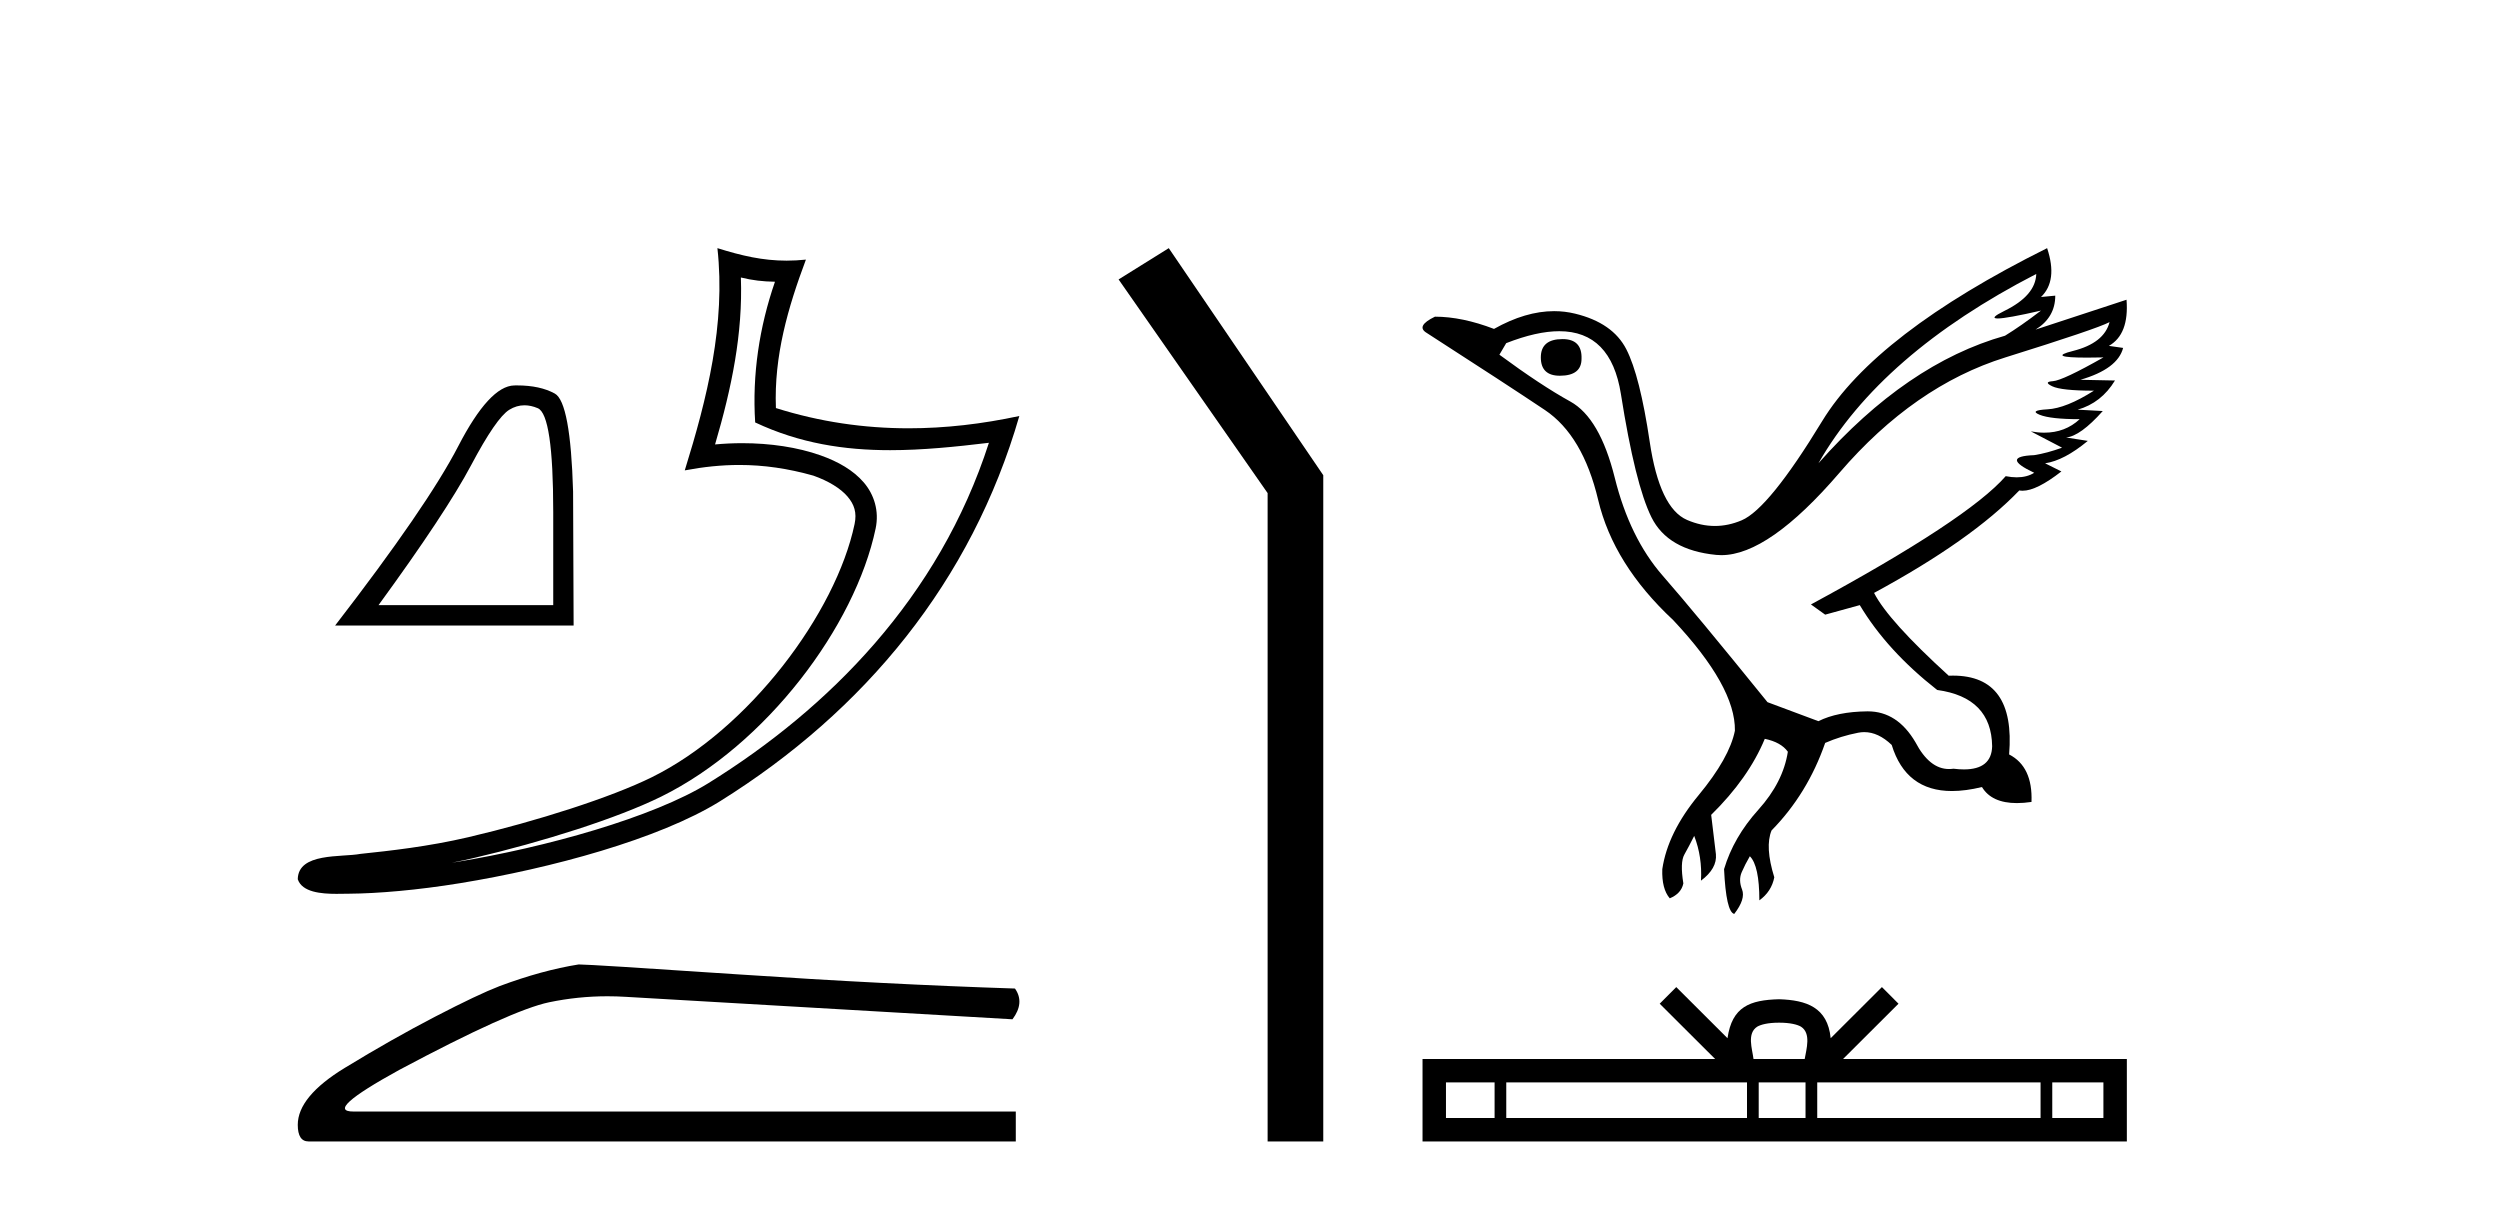
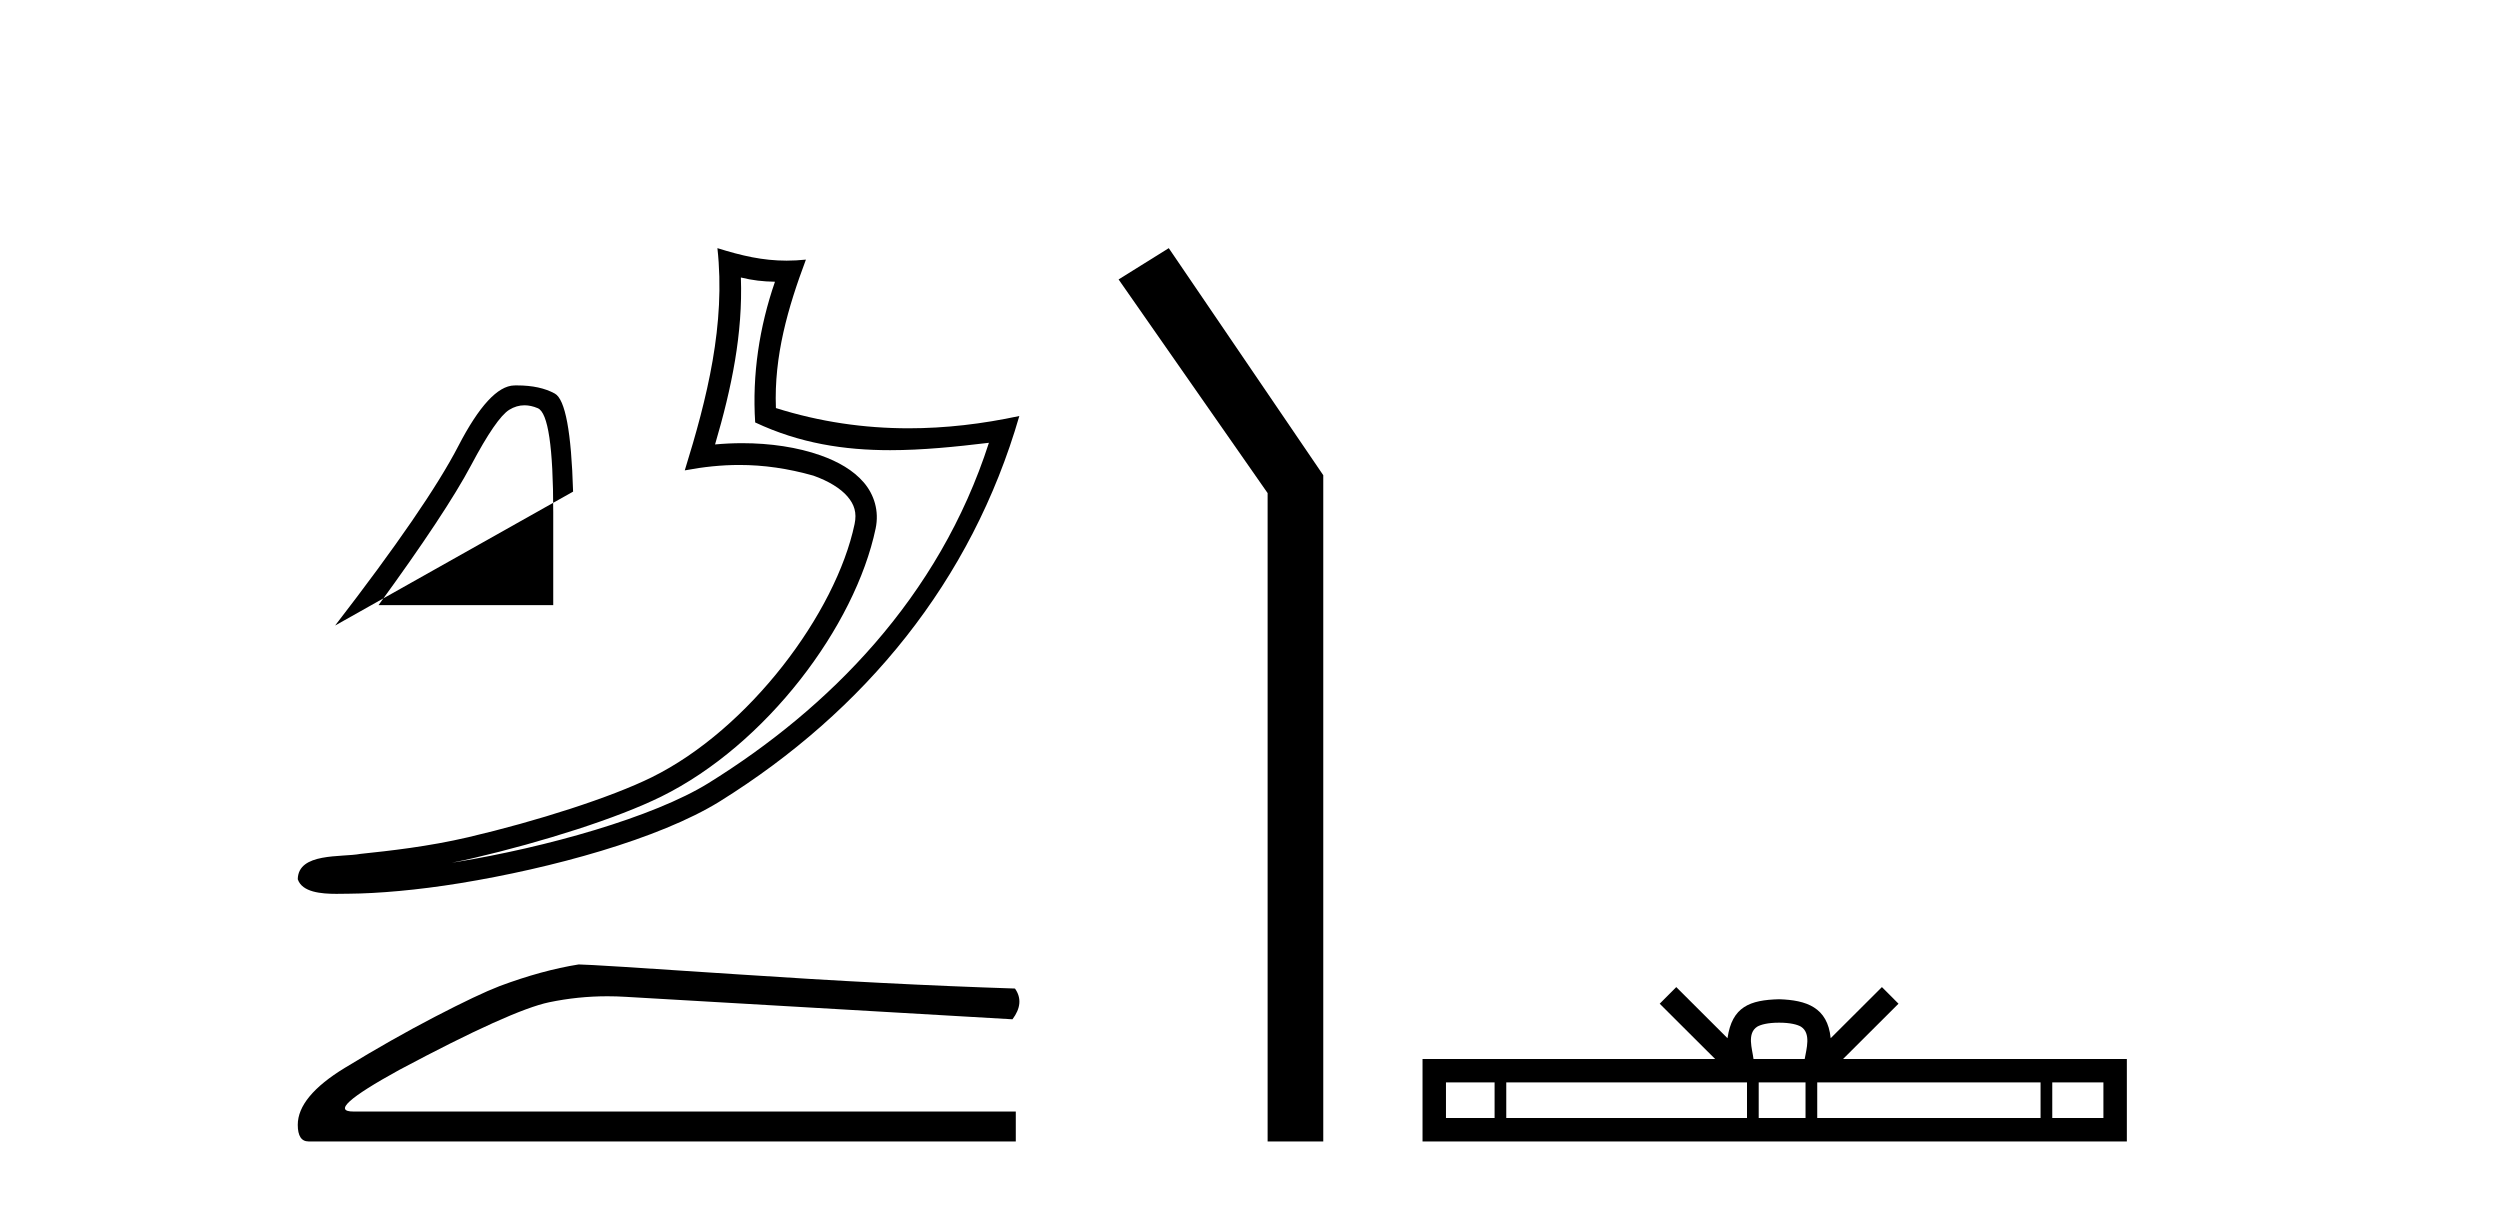
<svg xmlns="http://www.w3.org/2000/svg" width="85.0" height="41.0">
-   <path d="M 17.833 13.78 Q 18.051 13.78 18.285 13.879 Q 18.81 14.101 18.81 17.409 L 18.81 20.574 L 12.87 20.574 Q 15.164 17.427 16.018 15.817 Q 16.871 14.208 17.316 13.932 Q 17.562 13.78 17.833 13.78 ZM 17.58 13.104 Q 17.533 13.104 17.485 13.105 Q 16.64 13.123 15.582 15.168 Q 14.524 17.213 11.394 21.268 L 19.503 21.268 L 19.485 16.715 Q 19.397 13.674 18.863 13.381 Q 18.36 13.104 17.58 13.104 Z" style="fill:#000000;stroke:none" />
+   <path d="M 17.833 13.78 Q 18.051 13.78 18.285 13.879 Q 18.81 14.101 18.81 17.409 L 18.81 20.574 L 12.87 20.574 Q 15.164 17.427 16.018 15.817 Q 16.871 14.208 17.316 13.932 Q 17.562 13.78 17.833 13.78 ZM 17.58 13.104 Q 17.533 13.104 17.485 13.105 Q 16.64 13.123 15.582 15.168 Q 14.524 17.213 11.394 21.268 L 19.485 16.715 Q 19.397 13.674 18.863 13.381 Q 18.36 13.104 17.58 13.104 Z" style="fill:#000000;stroke:none" />
  <path d="M 25.19 9.435 C 25.588 9.532 25.933 9.572 26.349 9.579 C 25.817 11.121 25.572 12.736 25.676 14.363 C 27.196 15.078 28.714 15.306 30.265 15.306 C 31.364 15.306 32.48 15.192 33.623 15.055 L 33.623 15.055 C 31.925 20.33 28.169 24.093 24.091 26.624 C 22.211 27.79 18.547 28.812 15.532 29.305 C 15.476 29.315 15.421 29.322 15.364 29.331 C 15.602 29.284 15.841 29.235 16.084 29.178 C 18.467 28.62 20.993 27.819 22.482 27.084 C 26.055 25.321 29.073 21.295 29.772 17.967 C 29.896 17.377 29.724 16.819 29.369 16.404 C 29.013 15.989 28.498 15.695 27.901 15.483 C 27.118 15.205 26.184 15.068 25.235 15.068 C 24.927 15.068 24.618 15.083 24.312 15.111 C 24.882 13.169 25.257 11.346 25.19 9.435 ZM 24.392 8.437 C 24.677 11.018 24.041 13.547 23.282 15.993 C 23.924 15.872 24.534 15.809 25.138 15.809 C 25.969 15.809 26.787 15.927 27.656 16.172 C 28.174 16.356 28.579 16.606 28.814 16.88 C 29.048 17.154 29.137 17.43 29.056 17.817 C 28.422 20.836 25.475 24.792 22.158 26.428 C 20.777 27.11 18.259 27.918 15.918 28.466 C 14.556 28.784 13.255 28.927 12.256 29.032 C 11.608 29.154 10.138 28.98 10.124 29.894 C 10.271 30.337 10.921 30.391 11.438 30.391 C 11.602 30.391 11.752 30.386 11.869 30.386 C 12.839 30.379 14.188 30.266 15.65 30.027 C 18.728 29.524 22.405 28.531 24.477 27.245 C 29.407 24.172 33.036 19.758 34.657 14.144 L 34.657 14.144 C 33.396 14.415 32.142 14.562 30.896 14.562 C 29.38 14.562 27.875 14.345 26.381 13.874 C 26.313 12.101 26.788 10.464 27.401 8.827 L 27.401 8.827 C 27.174 8.85 26.956 8.862 26.746 8.862 C 25.933 8.862 25.218 8.695 24.392 8.437 Z" style="fill:#000000;stroke:none" />
  <path d="M 19.675 32.791 Q 18.431 32.989 16.99 33.526 Q 16.256 33.808 14.786 34.571 Q 13.317 35.334 11.721 36.309 Q 10.124 37.284 10.124 38.244 Q 10.124 38.809 10.491 38.809 L 34.537 38.809 L 34.537 37.792 L 12.017 37.792 Q 11 37.792 13.571 36.379 Q 17.386 34.345 18.671 34.077 Q 19.649 33.873 20.65 33.873 Q 20.966 33.873 21.285 33.893 L 34.424 34.656 Q 34.848 34.091 34.509 33.61 Q 30.157 33.469 25.114 33.13 Q 20.07 32.791 19.675 32.791 Z" style="fill:#000000;stroke:none" />
  <path d="M 39.738 8.437 L 38.032 9.501 L 43.099 16.765 L 43.099 38.809 L 44.991 38.809 L 44.991 16.157 L 39.738 8.437 Z" style="fill:#000000;stroke:none" />
-   <path d="M 53.126 11.529 Q 52.388 11.529 52.388 12.152 Q 52.388 12.775 53.034 12.775 Q 53.772 12.775 53.772 12.198 Q 53.795 11.529 53.126 11.529 ZM 69.233 9.314 Q 69.21 10.052 68.148 10.571 Q 67.623 10.828 67.922 10.828 Q 68.228 10.828 69.394 10.56 L 69.394 10.56 Q 68.702 11.09 68.171 11.414 Q 64.825 12.36 61.826 15.752 Q 63.948 12.037 69.233 9.314 ZM 71.725 10.952 Q 71.54 11.667 70.479 11.933 Q 69.575 12.159 70.964 12.159 Q 71.206 12.159 71.517 12.152 L 71.517 12.152 Q 70.133 12.937 69.798 12.96 Q 69.463 12.983 69.775 13.133 Q 70.087 13.283 71.194 13.283 Q 70.248 13.883 69.613 13.917 Q 68.979 13.952 69.348 14.102 Q 69.717 14.252 70.71 14.252 Q 70.215 14.711 69.505 14.711 Q 69.287 14.711 69.048 14.667 L 69.048 14.667 L 70.11 15.221 Q 69.602 15.406 69.163 15.475 Q 67.987 15.521 69.163 16.075 Q 68.917 16.229 68.569 16.229 Q 68.394 16.229 68.194 16.19 Q 66.902 17.667 61.572 20.551 L 62.056 20.898 L 63.233 20.574 Q 64.156 22.12 65.864 23.459 Q 67.71 23.713 67.733 25.374 Q 67.713 26.16 66.774 26.16 Q 66.61 26.16 66.418 26.136 Q 66.34 26.147 66.265 26.147 Q 65.602 26.147 65.125 25.236 Q 64.509 24.186 63.509 24.186 Q 63.498 24.186 63.487 24.186 Q 62.472 24.197 61.826 24.52 L 60.095 23.874 Q 57.649 20.851 56.53 19.571 Q 55.411 18.29 54.903 16.248 Q 54.395 14.206 53.391 13.652 Q 52.388 13.098 50.98 12.06 L 51.211 11.667 Q 52.248 11.261 53.015 11.261 Q 54.773 11.261 55.111 13.398 Q 55.595 16.467 56.149 17.586 Q 56.703 18.705 58.353 18.867 Q 58.438 18.875 58.526 18.875 Q 60.134 18.875 62.541 16.075 Q 65.079 13.121 68.183 12.152 Q 71.286 11.183 71.725 10.952 ZM 69.602 8.437 Q 63.764 11.344 61.952 14.321 Q 60.141 17.298 59.218 17.69 Q 58.763 17.883 58.306 17.883 Q 57.834 17.883 57.36 17.678 Q 56.426 17.275 56.091 15.025 Q 55.757 12.775 55.295 11.875 Q 54.834 10.975 53.553 10.664 Q 53.204 10.579 52.84 10.579 Q 51.87 10.579 50.796 11.183 Q 49.711 10.767 48.788 10.767 Q 48.119 11.09 48.511 11.321 Q 51.234 13.075 52.526 13.94 Q 53.818 14.806 54.338 16.998 Q 54.857 19.19 56.887 21.082 Q 59.01 23.343 58.987 24.843 Q 58.803 25.766 57.753 27.036 Q 56.703 28.305 56.518 29.551 Q 56.495 30.22 56.772 30.543 Q 57.164 30.381 57.234 30.035 Q 57.118 29.32 57.268 29.055 Q 57.418 28.789 57.603 28.42 Q 57.88 29.135 57.833 29.943 Q 58.387 29.528 58.341 29.043 L 58.18 27.705 Q 59.449 26.459 60.003 25.12 Q 60.556 25.236 60.787 25.559 Q 60.626 26.597 59.783 27.532 Q 58.941 28.466 58.618 29.551 Q 58.687 31.005 58.964 31.074 Q 59.356 30.566 59.23 30.243 Q 59.103 29.92 59.218 29.655 Q 59.333 29.389 59.495 29.112 Q 59.818 29.435 59.818 30.612 Q 60.233 30.312 60.326 29.828 Q 60.003 28.789 60.233 28.235 Q 61.456 26.989 62.056 25.259 Q 62.587 25.028 63.175 24.913 Q 63.281 24.892 63.384 24.892 Q 63.863 24.892 64.318 25.328 Q 64.799 26.895 66.366 26.895 Q 66.829 26.895 67.387 26.759 Q 67.715 27.305 68.575 27.305 Q 68.804 27.305 69.071 27.266 Q 69.117 26.066 68.31 25.651 Q 68.533 22.971 66.401 22.971 Q 66.33 22.971 66.256 22.974 Q 64.202 21.105 63.718 20.159 Q 67.041 18.359 68.656 16.675 Q 68.71 16.685 68.769 16.685 Q 69.246 16.685 70.087 16.029 L 69.533 15.752 Q 70.179 15.659 70.986 14.99 L 70.248 14.875 Q 70.733 14.829 71.494 13.975 L 70.64 13.929 Q 71.448 13.698 71.909 12.937 L 70.733 12.913 Q 72.002 12.544 72.186 11.829 L 71.702 11.76 Q 72.394 11.367 72.302 10.191 L 72.302 10.191 L 69.21 11.206 Q 69.879 10.79 69.879 10.052 L 69.879 10.052 L 69.394 10.098 Q 69.971 9.544 69.602 8.437 Z" style="fill:#000000;stroke:none" />
  <path d="M 60.489 34.771 C 60.877 34.771 61.111 34.837 61.232 34.906 C 61.585 35.131 61.417 35.669 61.36 36.005 L 59.619 36.005 C 59.577 35.661 59.387 35.137 59.747 34.906 C 59.868 34.837 60.101 34.771 60.489 34.771 ZM 50.816 36.802 L 50.816 38.012 L 49.163 38.012 L 49.163 36.802 ZM 59.398 36.802 L 59.398 38.012 L 51.213 38.012 L 51.213 36.802 ZM 61.388 36.802 L 61.388 38.012 L 59.796 38.012 L 59.796 36.802 ZM 69.379 36.802 L 69.379 38.012 L 61.786 38.012 L 61.786 36.802 ZM 71.516 36.802 L 71.516 38.012 L 69.777 38.012 L 69.777 36.802 ZM 56.993 33.561 L 56.43 34.126 L 58.314 36.005 L 48.366 36.005 L 48.366 38.809 L 72.313 38.809 L 72.313 36.005 L 62.665 36.005 L 64.549 34.126 L 63.985 33.561 L 62.243 35.299 C 62.139 34.246 61.417 34.004 60.489 33.974 C 59.498 34 58.889 34.224 58.735 35.299 L 56.993 33.561 Z" style="fill:#000000;stroke:none" />
</svg>